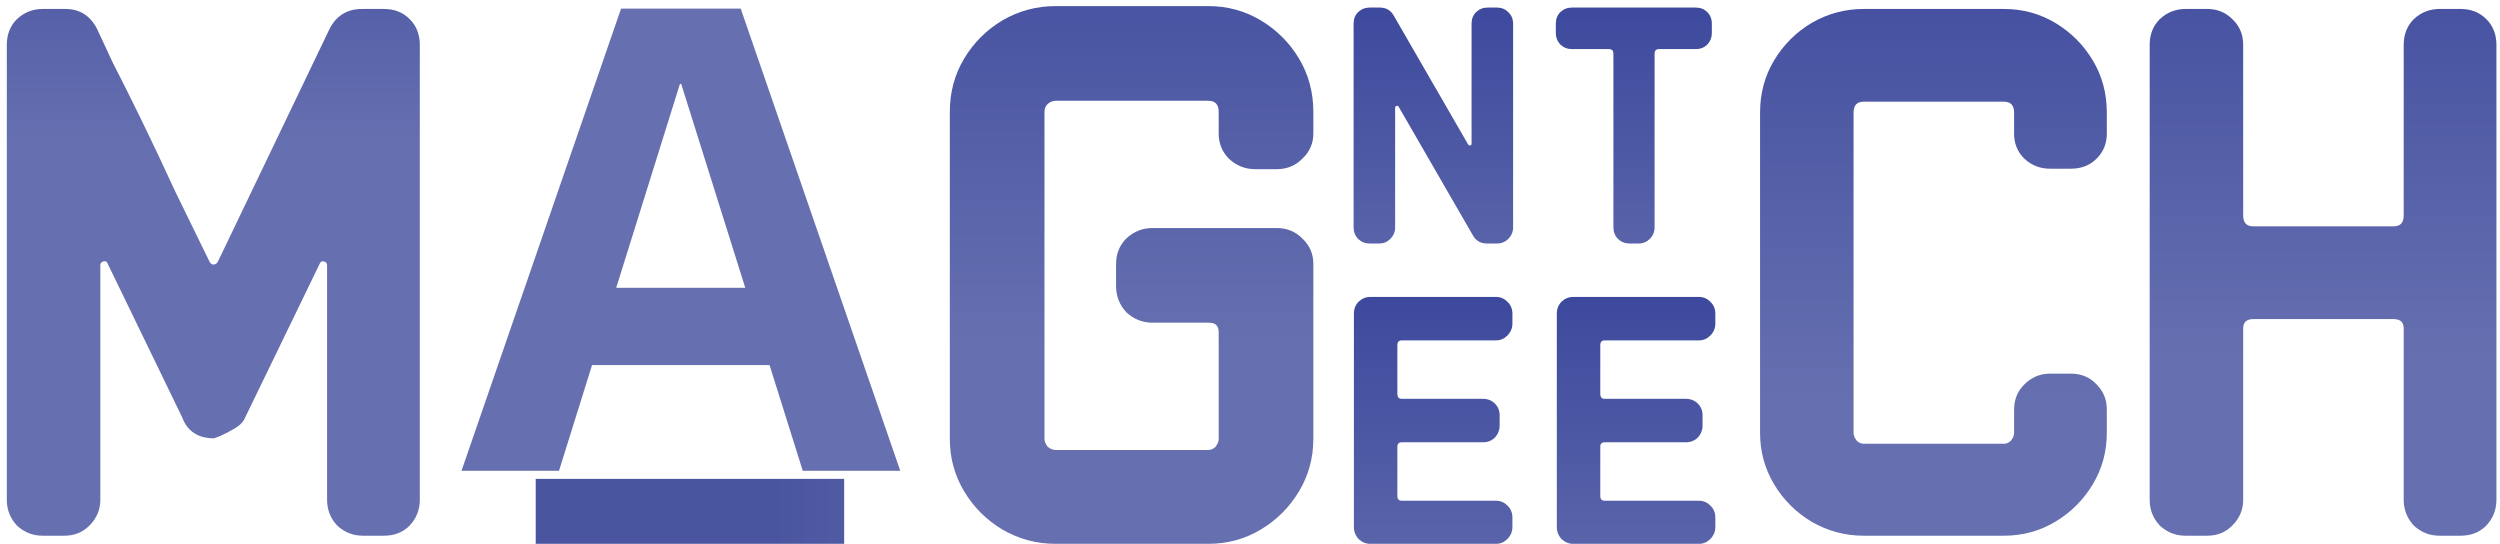
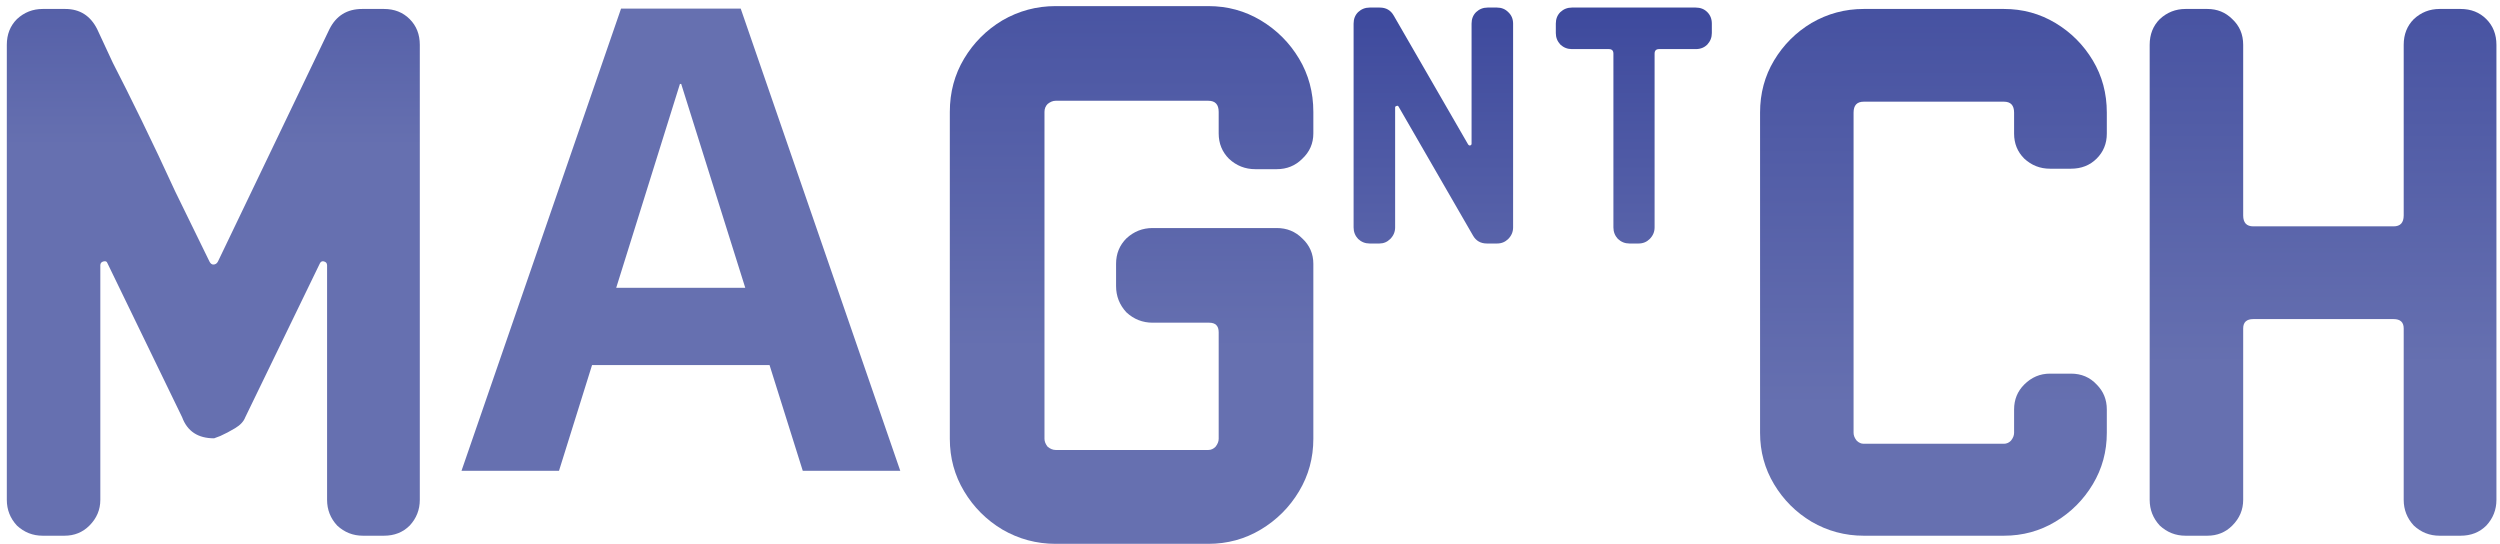
<svg xmlns="http://www.w3.org/2000/svg" width="308" height="67" viewBox="0 0 308 67" fill="none">
  <path d="M51.72 61.584C51.72 62.8 51.304 63.856 50.472 64.752C49.64 65.584 48.584 66 47.304 66H44.712C43.496 66 42.44 65.584 41.544 64.752C40.712 63.856 40.296 62.8 40.296 61.584V32.688C40.296 32.432 40.168 32.272 39.912 32.208C39.72 32.144 39.56 32.208 39.432 32.4L30.216 51.408C30.024 51.92 29.608 52.368 28.968 52.752C28.328 53.136 27.72 53.456 27.144 53.712C26.632 53.904 26.376 54 26.376 54C24.392 54 23.08 53.136 22.44 51.408L13.224 32.4C13.16 32.208 13 32.144 12.744 32.208C12.488 32.272 12.36 32.432 12.36 32.688V61.584C12.36 62.8 11.912 63.856 11.016 64.752C10.184 65.584 9.16 66 7.944 66H5.256C4.04 66 2.984 65.584 2.088 64.752C1.256 63.856 0.84 62.8 0.84 61.584V5.52C0.84 4.24 1.256 3.184 2.088 2.352C2.984 1.52 4.04 1.104 5.256 1.104H8.04C9.832 1.104 11.144 1.936 11.976 3.6C12.296 4.304 12.936 5.68 13.896 7.728C14.92 9.712 16.104 12.08 17.448 14.832C18.792 17.584 20.168 20.496 21.576 23.568C23.048 26.576 24.456 29.456 25.8 32.208C25.928 32.464 26.088 32.592 26.28 32.592C26.536 32.592 26.728 32.464 26.856 32.208L40.584 3.6C41.416 1.936 42.76 1.104 44.616 1.104H47.304C48.584 1.104 49.64 1.52 50.472 2.352C51.304 3.184 51.72 4.24 51.72 5.52V61.584Z" fill="url(#paint0_linear_0_1)" />
  <path d="M56.858 58L76.514 1.06H91.256L110.912 58H98.9L83.924 10.342H83.768L68.87 58H56.858ZM68.324 44.974V35.458H99.524V44.974H68.324Z" fill="url(#paint1_linear_0_1)" />
  <path d="M161.804 54.064C161.804 56.416 161.216 58.572 160.04 60.532C158.864 62.492 157.296 64.06 155.336 65.236C153.376 66.412 151.22 67 148.868 67H130.052C127.7 67 125.511 66.412 123.486 65.236C121.526 64.06 119.958 62.492 118.782 60.532C117.606 58.572 117.018 56.416 117.018 54.064V13.786C117.018 11.369 117.606 9.18 118.782 7.22C119.958 5.26 121.526 3.692 123.486 2.516C125.511 1.34 127.7 0.752 130.052 0.752H148.868C151.22 0.752 153.376 1.34 155.336 2.516C157.296 3.692 158.864 5.26 160.04 7.22C161.216 9.18 161.804 11.369 161.804 13.786V16.432C161.804 17.673 161.347 18.719 160.432 19.568C159.583 20.417 158.537 20.842 157.296 20.842H154.65C153.409 20.842 152.331 20.417 151.416 19.568C150.567 18.719 150.142 17.673 150.142 16.432V13.786C150.142 12.871 149.717 12.414 148.868 12.414H130.052C129.725 12.414 129.399 12.545 129.072 12.806C128.811 13.067 128.68 13.394 128.68 13.786V54.064C128.68 54.391 128.811 54.717 129.072 55.044C129.399 55.305 129.725 55.436 130.052 55.436H148.868C149.195 55.436 149.489 55.305 149.75 55.044C150.011 54.717 150.142 54.391 150.142 54.064V40.932C150.142 40.148 149.75 39.756 148.966 39.756H142.008C140.767 39.756 139.689 39.331 138.774 38.482C137.925 37.567 137.5 36.489 137.5 35.248V32.504C137.5 31.263 137.925 30.217 138.774 29.368C139.689 28.519 140.767 28.094 142.008 28.094H157.296C158.537 28.094 159.583 28.519 160.432 29.368C161.347 30.217 161.804 31.263 161.804 32.504V54.064Z" fill="url(#paint2_linear_0_1)" />
  <path d="M259.56 53.328C259.56 55.632 258.984 57.744 257.832 59.664C256.68 61.584 255.144 63.12 253.224 64.272C251.304 65.424 249.192 66 246.888 66H229.608C227.304 66 225.16 65.424 223.176 64.272C221.256 63.12 219.72 61.584 218.568 59.664C217.416 57.744 216.84 55.632 216.84 53.328V13.872C216.84 11.504 217.416 9.36 218.568 7.44C219.72 5.52 221.256 3.984 223.176 2.832C225.16 1.68 227.304 1.104 229.608 1.104H246.888C249.192 1.104 251.304 1.68 253.224 2.832C255.144 3.984 256.68 5.52 257.832 7.44C258.984 9.36 259.56 11.504 259.56 13.872V16.464C259.56 17.68 259.144 18.704 258.312 19.536C257.48 20.368 256.424 20.784 255.144 20.784H252.552C251.336 20.784 250.28 20.368 249.384 19.536C248.552 18.704 248.136 17.68 248.136 16.464V13.872C248.136 12.976 247.72 12.528 246.888 12.528H229.608C228.776 12.528 228.36 12.976 228.36 13.872V53.328C228.36 53.648 228.488 53.968 228.744 54.288C229 54.544 229.288 54.672 229.608 54.672H246.888C247.208 54.672 247.496 54.544 247.752 54.288C248.008 53.968 248.136 53.648 248.136 53.328V50.448C248.136 49.232 248.552 48.208 249.384 47.376C250.28 46.48 251.336 46.032 252.552 46.032H255.144C256.424 46.032 257.48 46.48 258.312 47.376C259.144 48.208 259.56 49.232 259.56 50.448V53.328Z" fill="url(#paint3_linear_0_1)" />
  <path d="M307.56 61.584C307.56 62.8 307.144 63.856 306.312 64.752C305.48 65.584 304.424 66 303.144 66H300.552C299.336 66 298.28 65.584 297.384 64.752C296.552 63.856 296.136 62.8 296.136 61.584V40.464C296.136 39.696 295.72 39.312 294.888 39.312H277.608C276.776 39.312 276.36 39.696 276.36 40.464V61.584C276.36 62.8 275.912 63.856 275.016 64.752C274.184 65.584 273.16 66 271.944 66H269.256C268.04 66 266.984 65.584 266.088 64.752C265.256 63.856 264.84 62.8 264.84 61.584V5.52C264.84 4.24 265.256 3.184 266.088 2.352C266.984 1.52 268.04 1.104 269.256 1.104H271.944C273.16 1.104 274.184 1.52 275.016 2.352C275.912 3.184 276.36 4.24 276.36 5.52V26.544C276.36 27.44 276.776 27.888 277.608 27.888H294.888C295.72 27.888 296.136 27.44 296.136 26.544V5.52C296.136 4.24 296.552 3.184 297.384 2.352C298.28 1.52 299.336 1.104 300.552 1.104H303.144C304.424 1.104 305.48 1.52 306.312 2.352C307.144 3.184 307.56 4.24 307.56 5.52V61.584Z" fill="url(#paint4_linear_0_1)" />
  <path d="M186.414 28.022C186.414 28.567 186.213 29.04 185.812 29.441C185.439 29.814 184.981 30 184.436 30H183.189C182.415 30 181.842 29.67 181.469 29.011L172.31 13.144C172.253 13.029 172.167 13.001 172.052 13.058C171.937 13.087 171.88 13.144 171.88 13.23V28.022C171.88 28.567 171.679 29.04 171.278 29.441C170.905 29.814 170.461 30 169.945 30H168.741C168.196 30 167.723 29.814 167.322 29.441C166.949 29.04 166.763 28.567 166.763 28.022V2.91C166.763 2.337 166.949 1.864 167.322 1.491C167.723 1.118 168.196 0.932 168.741 0.932H169.988C170.762 0.932 171.335 1.262 171.708 1.921L180.867 17.788C180.953 17.903 181.039 17.946 181.125 17.917C181.24 17.888 181.297 17.817 181.297 17.702V2.91C181.297 2.337 181.483 1.864 181.856 1.491C182.257 1.118 182.73 0.932 183.275 0.932H184.436C184.981 0.932 185.439 1.118 185.812 1.491C186.213 1.864 186.414 2.337 186.414 2.91V28.022Z" fill="url(#paint5_linear_0_1)" />
  <path d="M210.898 4.071C210.898 4.616 210.712 5.089 210.339 5.49C209.966 5.863 209.493 6.049 208.92 6.049H204.405C204.032 6.049 203.846 6.235 203.846 6.608V28.022C203.846 28.567 203.645 29.04 203.244 29.441C202.871 29.814 202.413 30 201.868 30H200.75C200.205 30 199.732 29.814 199.331 29.441C198.958 29.04 198.772 28.567 198.772 28.022V6.608C198.772 6.235 198.586 6.049 198.213 6.049H193.655C193.11 6.049 192.637 5.863 192.236 5.49C191.863 5.089 191.677 4.616 191.677 4.071V2.91C191.677 2.337 191.863 1.864 192.236 1.491C192.637 1.118 193.11 0.932 193.655 0.932H208.92C209.493 0.932 209.966 1.118 210.339 1.491C210.712 1.864 210.898 2.337 210.898 2.91V4.071Z" fill="url(#paint6_linear_0_1)" />
-   <path d="M211.33 64.93C211.33 65.5 211.12 65.995 210.7 66.415C210.31 66.805 209.845 67 209.305 67H193.825C193.285 67 192.805 66.805 192.385 66.415C191.995 65.995 191.8 65.5 191.8 64.93V38.65C191.8 38.05 191.995 37.555 192.385 37.165C192.805 36.775 193.285 36.58 193.825 36.58H209.305C209.845 36.58 210.31 36.775 210.7 37.165C211.12 37.555 211.33 38.05 211.33 38.65V39.865C211.33 40.435 211.12 40.93 210.7 41.35C210.31 41.74 209.845 41.935 209.305 41.935H197.695C197.335 41.935 197.155 42.13 197.155 42.52V48.505C197.155 48.925 197.335 49.135 197.695 49.135H207.685C208.285 49.135 208.78 49.33 209.17 49.72C209.56 50.11 209.755 50.59 209.755 51.16V52.42C209.755 52.99 209.56 53.485 209.17 53.905C208.78 54.295 208.285 54.49 207.685 54.49H197.695C197.335 54.49 197.155 54.67 197.155 55.03V61.105C197.155 61.495 197.335 61.69 197.695 61.69H209.305C209.845 61.69 210.31 61.885 210.7 62.275C211.12 62.665 211.33 63.16 211.33 63.76V64.93Z" fill="url(#paint7_linear_0_1)" />
-   <path d="M186.33 64.93C186.33 65.5 186.12 65.995 185.7 66.415C185.31 66.805 184.845 67 184.305 67H168.825C168.285 67 167.805 66.805 167.385 66.415C166.995 65.995 166.8 65.5 166.8 64.93V38.65C166.8 38.05 166.995 37.555 167.385 37.165C167.805 36.775 168.285 36.58 168.825 36.58H184.305C184.845 36.58 185.31 36.775 185.7 37.165C186.12 37.555 186.33 38.05 186.33 38.65V39.865C186.33 40.435 186.12 40.93 185.7 41.35C185.31 41.74 184.845 41.935 184.305 41.935H172.695C172.335 41.935 172.155 42.13 172.155 42.52V48.505C172.155 48.925 172.335 49.135 172.695 49.135H182.685C183.285 49.135 183.78 49.33 184.17 49.72C184.56 50.11 184.755 50.59 184.755 51.16V52.42C184.755 52.99 184.56 53.485 184.17 53.905C183.78 54.295 183.285 54.49 182.685 54.49H172.695C172.335 54.49 172.155 54.67 172.155 55.03V61.105C172.155 61.495 172.335 61.69 172.695 61.69H184.305C184.845 61.69 185.31 61.885 185.7 62.275C186.12 62.665 186.33 63.16 186.33 63.76V64.93Z" fill="url(#paint8_linear_0_1)" />
-   <path d="M66 63H104" stroke="url(#paint9_linear_0_1)" stroke-width="8" />
  <defs>
    <linearGradient id="paint0_linear_0_1" x1="52" y1="-45" x2="52" y2="18" gradientUnits="userSpaceOnUse">
      <stop stop-color="#283593" />
      <stop offset="1" stop-color="#6670B0" />
    </linearGradient>
    <linearGradient id="paint1_linear_0_1" x1="79" y1="-33" x2="79" y2="-4" gradientUnits="userSpaceOnUse">
      <stop stop-color="#283593" />
      <stop offset="1" stop-color="#6670B0" />
    </linearGradient>
    <linearGradient id="paint2_linear_0_1" x1="161" y1="-47" x2="161" y2="43" gradientUnits="userSpaceOnUse">
      <stop stop-color="#283593" />
      <stop offset="1" stop-color="#6670B0" />
    </linearGradient>
    <linearGradient id="paint3_linear_0_1" x1="261" y1="-45" x2="261" y2="50" gradientUnits="userSpaceOnUse">
      <stop stop-color="#283593" />
      <stop offset="1" stop-color="#6670B0" />
    </linearGradient>
    <linearGradient id="paint4_linear_0_1" x1="309" y1="-45" x2="309" y2="45" gradientUnits="userSpaceOnUse">
      <stop stop-color="#283593" />
      <stop offset="1" stop-color="#6670B0" />
    </linearGradient>
    <linearGradient id="paint5_linear_0_1" x1="187" y1="-22" x2="187" y2="45" gradientUnits="userSpaceOnUse">
      <stop stop-color="#283593" />
      <stop offset="1" stop-color="#6670B0" />
    </linearGradient>
    <linearGradient id="paint6_linear_0_1" x1="212" y1="-22" x2="212" y2="45" gradientUnits="userSpaceOnUse">
      <stop stop-color="#283593" />
      <stop offset="1" stop-color="#6670B0" />
    </linearGradient>
    <linearGradient id="paint7_linear_0_1" x1="212" y1="14" x2="212" y2="81" gradientUnits="userSpaceOnUse">
      <stop stop-color="#283593" />
      <stop offset="1" stop-color="#6670B0" />
    </linearGradient>
    <linearGradient id="paint8_linear_0_1" x1="187" y1="14" x2="187" y2="81" gradientUnits="userSpaceOnUse">
      <stop stop-color="#283593" />
      <stop offset="1" stop-color="#6670B0" />
    </linearGradient>
    <linearGradient id="paint9_linear_0_1" x1="95.5" y1="61.5" x2="133.5" y2="61.5" gradientUnits="userSpaceOnUse">
      <stop stop-color="#4A55A0" />
      <stop offset="1" stop-color="#6670B0" />
    </linearGradient>
  </defs>
</svg>